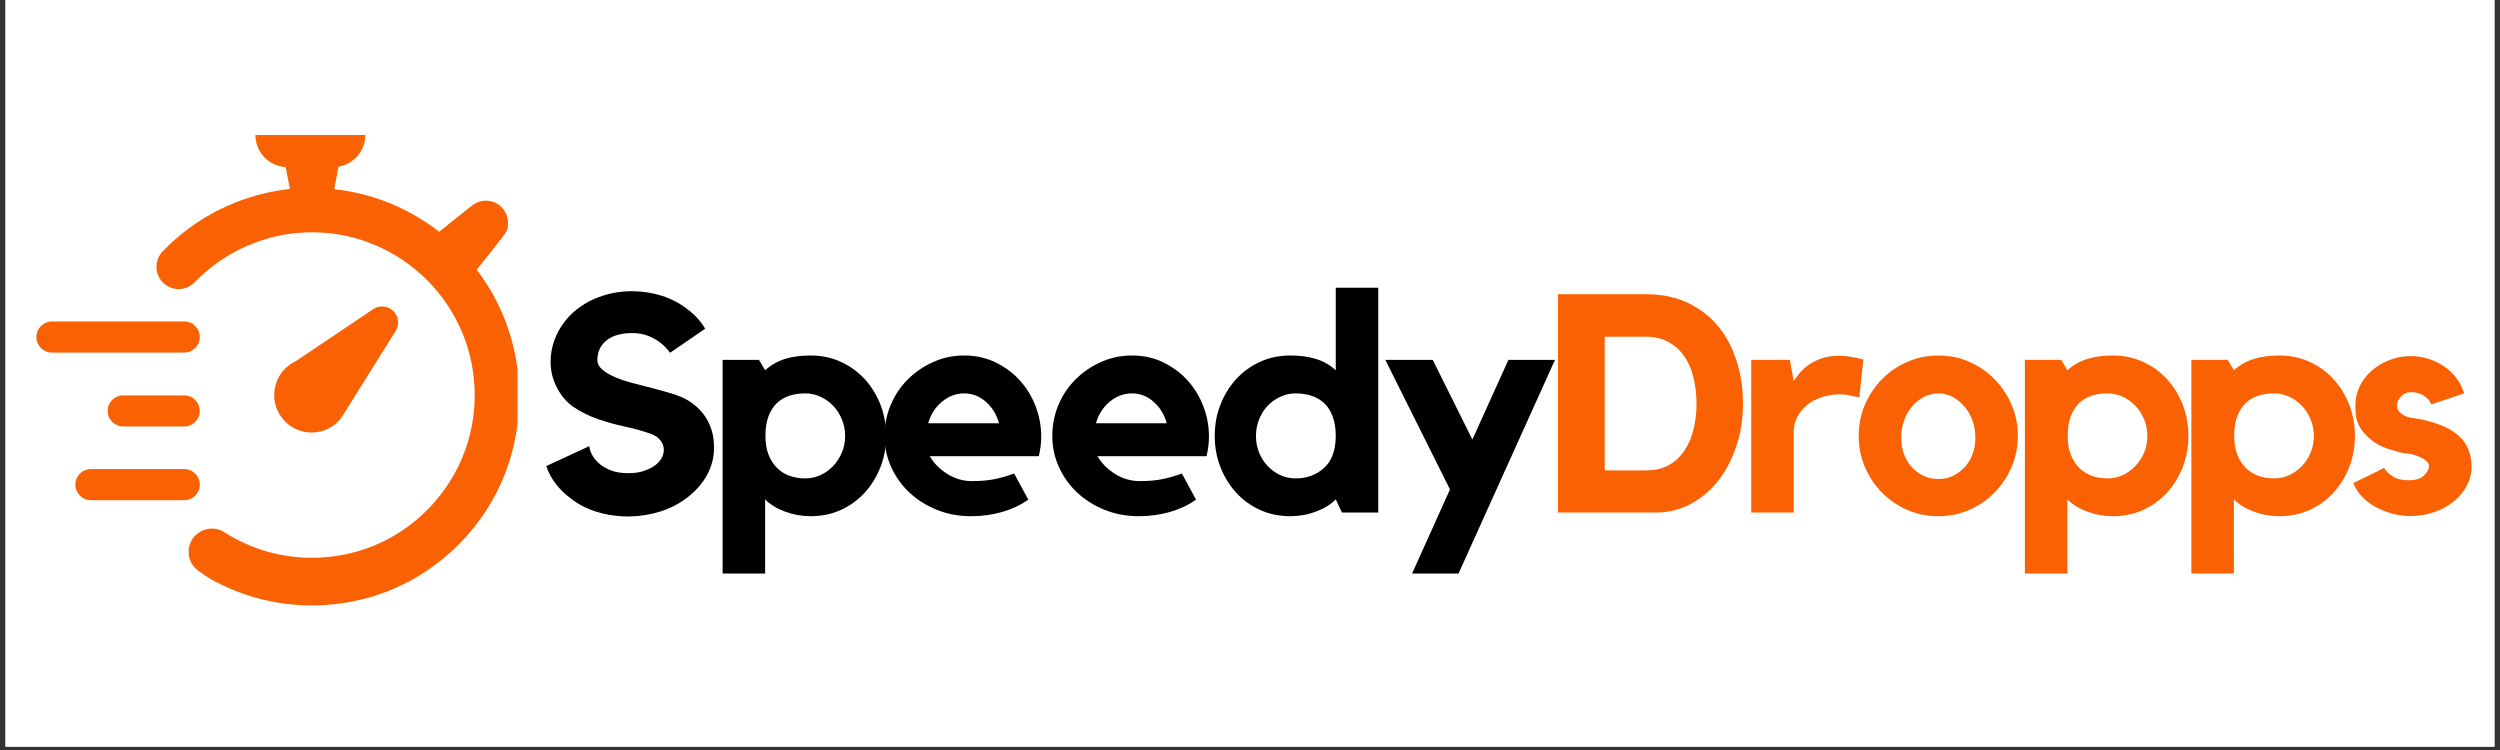
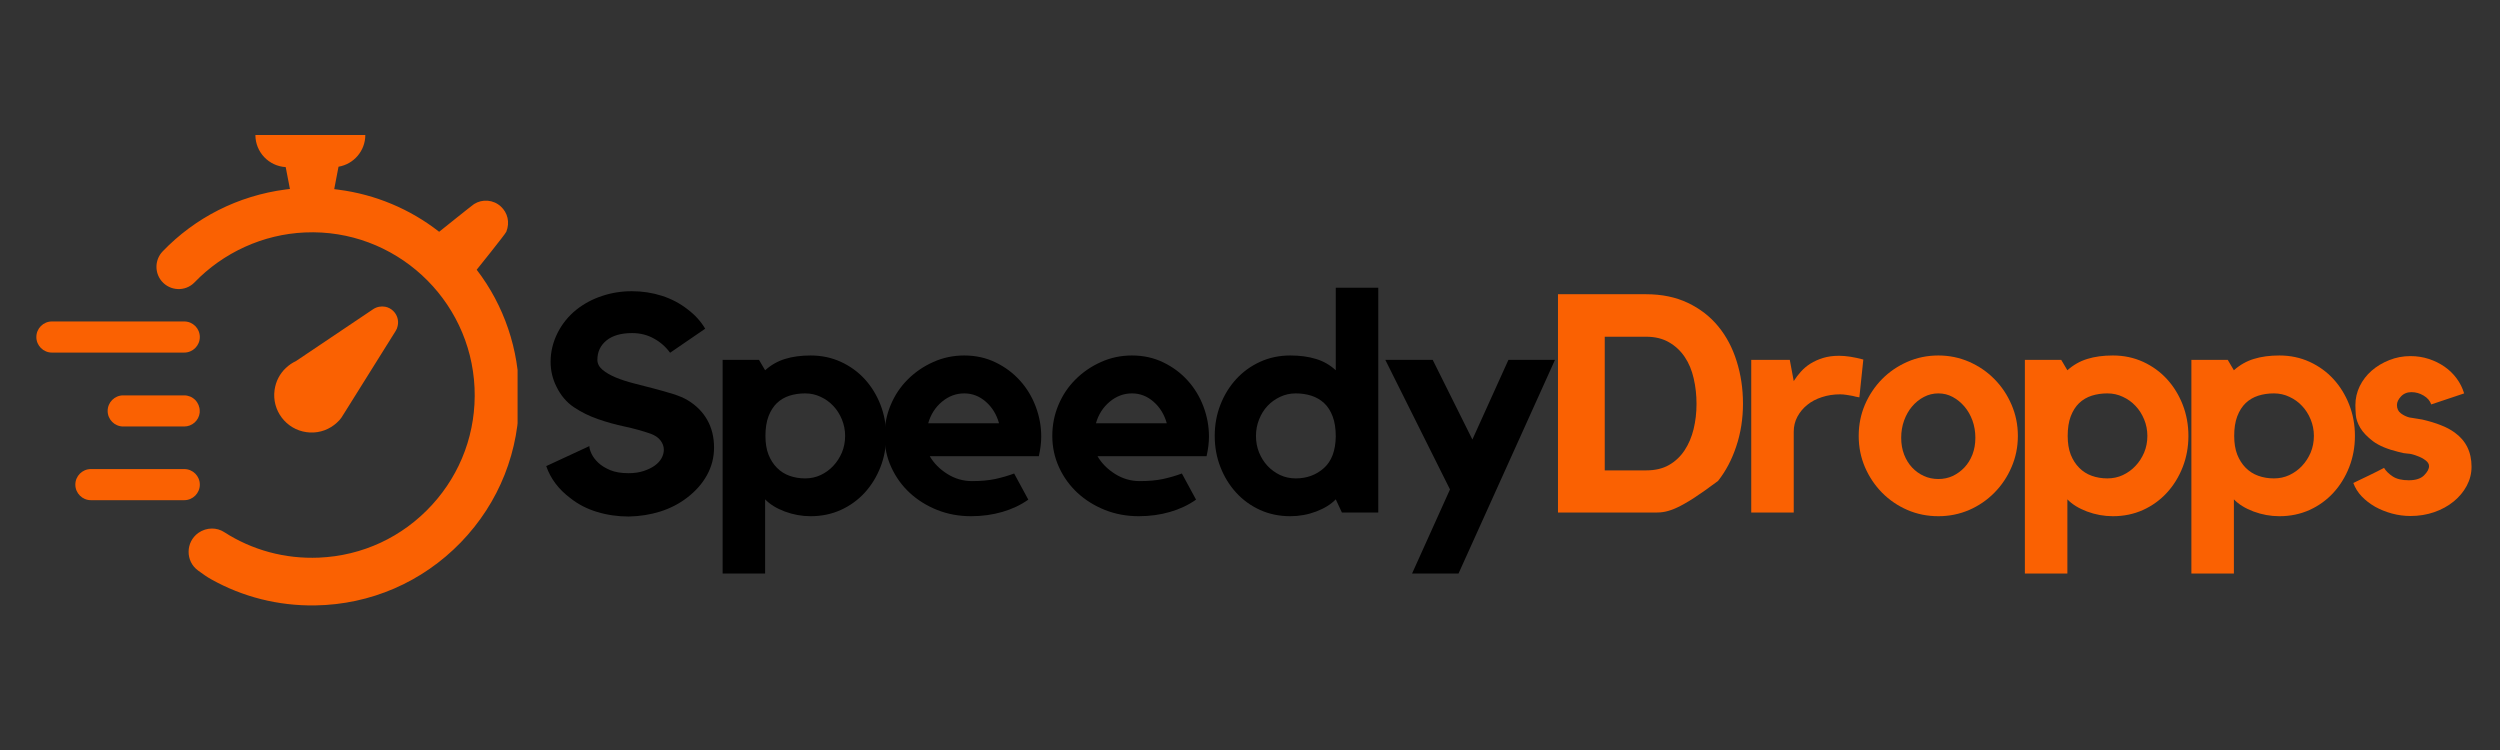
<svg xmlns="http://www.w3.org/2000/svg" width="500" zoomAndPan="magnify" viewBox="0 0 375 112.5" height="150" preserveAspectRatio="xMidYMid meet" version="1.0">
  <rect x="0" y="0" width="375" height="112.5" fill="#333333" stroke="none" />
  <defs>
    <g />
    <clipPath id="946eb3f797">
-       <path d="M 0.828 0 L 374.168 0 L 374.168 112.004 L 0.828 112.004 Z M 0.828 0 " clip-rule="nonzero" />
-     </clipPath>
+       </clipPath>
    <clipPath id="3c9ed2e395">
      <path d="M 5.449 48 L 30 48 L 30 53 L 5.449 53 Z M 5.449 48 " clip-rule="nonzero" />
    </clipPath>
    <clipPath id="7b3fef432b">
      <path d="M 23 20.227 L 77.637 20.227 L 77.637 91 L 23 91 Z M 23 20.227 " clip-rule="nonzero" />
    </clipPath>
  </defs>
  <g clip-path="url(#946eb3f797)">
    <path fill="#ffffff" d="M 0.828 0 L 374.172 0 L 374.172 112.004 L 0.828 112.004 Z M 0.828 0 " fill-opacity="1" fill-rule="nonzero" />
    <path fill="#ffffff" d="M 0.828 0 L 374.172 0 L 374.172 112.004 L 0.828 112.004 Z M 0.828 0 " fill-opacity="1" fill-rule="nonzero" />
  </g>
  <g clip-path="url(#3c9ed2e395)">
    <path fill="#fa6102" d="M 29.973 50.555 C 29.973 49.266 28.926 48.219 27.637 48.219 L 7.785 48.219 C 6.5 48.219 5.453 49.266 5.453 50.555 C 5.453 51.84 6.5 52.887 7.785 52.887 L 27.637 52.887 C 28.926 52.887 29.973 51.84 29.973 50.555 " fill-opacity="1" fill-rule="nonzero" />
  </g>
  <path fill="#fa6102" d="M 29.973 72.691 C 29.973 71.406 28.926 70.359 27.637 70.359 L 13.633 70.359 C 12.348 70.359 11.301 71.406 11.301 72.691 C 11.301 73.98 12.348 75.027 13.633 75.027 L 27.637 75.027 C 28.926 75.027 29.973 73.98 29.973 72.691 " fill-opacity="1" fill-rule="nonzero" />
  <path fill="#fa6102" d="M 27.637 59.305 L 18.48 59.305 C 17.195 59.305 16.148 60.352 16.148 61.637 C 16.148 62.926 17.195 63.973 18.48 63.973 L 27.637 63.973 C 28.828 63.973 29.816 63.074 29.953 61.918 L 29.957 61.648 C 29.957 61.027 29.719 60.438 29.281 59.996 C 28.844 59.551 28.258 59.309 27.637 59.305 " fill-opacity="1" fill-rule="nonzero" />
  <g clip-path="url(#7b3fef432b)">
    <path fill="#fa6102" d="M 71.504 40.461 C 71.504 40.461 75.812 35.109 75.945 34.766 C 76.512 33.344 76.141 31.906 75.125 30.973 C 74 29.938 72.348 29.828 71.113 30.605 C 70.863 30.762 65.871 34.766 65.871 34.766 C 61.508 31.352 56.301 29.172 50.809 28.457 L 50.133 28.371 L 50.777 25.008 C 53.059 24.621 54.797 22.641 54.797 20.246 L 38.309 20.246 C 38.309 22.82 40.32 24.918 42.855 25.066 L 43.488 28.344 L 42.812 28.426 C 35.723 29.363 29.289 32.621 24.398 37.707 C 23.223 38.938 23.152 40.859 24.242 42.164 C 25.512 43.676 27.812 43.777 29.184 42.352 C 33.5 37.879 39.449 35.141 45.746 34.867 C 59.172 34.277 70.598 44.754 71.184 58.207 C 71.461 64.719 69.191 70.957 64.781 75.758 C 60.379 80.562 54.363 83.367 47.844 83.645 C 42.75 83.863 37.816 82.516 33.617 79.809 C 33.062 79.453 32.434 79.281 31.797 79.281 C 31.078 79.281 30.355 79.508 29.742 79.941 C 27.828 81.32 27.797 84.176 29.703 85.574 C 30.441 86.121 31.129 86.594 31.68 86.895 C 36.395 89.535 41.73 90.898 47.293 90.812 C 55.586 90.68 63.332 87.324 69.113 81.367 C 74.887 75.406 77.988 67.559 77.863 59.266 C 77.879 52.488 75.625 45.82 71.504 40.461 " fill-opacity="1" fill-rule="nonzero" />
  </g>
  <path fill="#fa6102" d="M 50.125 63.742 C 50.402 63.531 50.66 63.297 50.895 63.043 C 51.012 62.918 51.113 62.793 51.203 62.66 L 51.773 61.758 L 59.348 49.645 C 59.504 49.406 59.609 49.141 59.652 48.875 C 59.832 48.09 59.598 47.25 59 46.656 C 58.656 46.316 58.238 46.098 57.793 46.012 C 57.18 45.898 56.527 46.012 55.973 46.379 L 44.391 54.164 C 43.848 54.414 43.355 54.75 42.922 55.16 L 42.906 55.168 C 42.004 56.008 41.371 57.16 41.188 58.484 C 40.75 61.551 42.898 64.395 45.969 64.824 C 47.449 65.035 48.926 64.652 50.125 63.742 " fill-opacity="1" fill-rule="nonzero" />
  <g fill="#000000" fill-opacity="1">
    <g transform="translate(80.138, 76.884)">
      <g>
        <path d="M 23 -16.859 C 24.289 -16.086 25.273 -15.098 25.953 -13.891 C 26.629 -12.691 26.969 -11.312 26.969 -9.75 C 26.969 -8.27 26.613 -6.891 25.906 -5.609 C 25.195 -4.328 24.195 -3.195 22.906 -2.219 C 21.738 -1.32 20.406 -0.633 18.906 -0.156 C 17.414 0.312 15.836 0.562 14.172 0.594 C 12.516 0.594 10.93 0.363 9.422 -0.094 C 7.91 -0.551 6.57 -1.242 5.406 -2.172 C 3.645 -3.492 2.441 -5.094 1.797 -6.969 L 8.266 -9.969 C 8.266 -9.664 8.375 -9.281 8.594 -8.812 C 8.812 -8.352 9.148 -7.906 9.609 -7.469 C 10.066 -7.039 10.664 -6.672 11.406 -6.359 C 12.145 -6.055 13.055 -5.906 14.141 -5.906 C 14.992 -5.906 15.75 -6.016 16.406 -6.234 C 17.07 -6.453 17.629 -6.723 18.078 -7.047 C 18.523 -7.367 18.863 -7.738 19.094 -8.156 C 19.32 -8.57 19.438 -8.992 19.438 -9.422 C 19.438 -9.91 19.273 -10.367 18.953 -10.797 C 18.629 -11.234 18.129 -11.578 17.453 -11.828 C 16.223 -12.254 14.922 -12.613 13.547 -12.906 C 12.18 -13.195 10.852 -13.566 9.562 -14.016 C 8.27 -14.461 7.066 -15.055 5.953 -15.797 C 4.848 -16.535 3.973 -17.566 3.328 -18.891 C 2.742 -20.055 2.453 -21.301 2.453 -22.625 C 2.453 -24.102 2.797 -25.535 3.484 -26.922 C 4.18 -28.305 5.129 -29.477 6.328 -30.438 C 7.461 -31.332 8.738 -32.016 10.156 -32.484 C 11.57 -32.961 13.066 -33.203 14.641 -33.203 C 16.211 -33.203 17.711 -32.973 19.141 -32.516 C 20.578 -32.055 21.863 -31.379 23 -30.484 C 24.113 -29.648 24.992 -28.68 25.641 -27.578 L 20.375 -23.969 C 19.727 -24.863 18.914 -25.578 17.938 -26.109 C 16.969 -26.648 15.883 -26.922 14.688 -26.922 C 13.02 -26.922 11.734 -26.551 10.828 -25.812 C 9.922 -25.07 9.469 -24.102 9.469 -22.906 C 9.469 -22.352 9.723 -21.859 10.234 -21.422 C 10.742 -20.992 11.406 -20.609 12.219 -20.266 C 13.031 -19.93 13.941 -19.633 14.953 -19.375 C 15.973 -19.113 16.984 -18.852 17.984 -18.594 C 18.984 -18.332 19.93 -18.062 20.828 -17.781 C 21.723 -17.5 22.445 -17.191 23 -16.859 Z M 23 -16.859 " />
      </g>
    </g>
  </g>
  <g fill="#000000" fill-opacity="1">
    <g transform="translate(106.269, 76.884)">
      <g>
        <path d="M 15.328 -23.562 C 16.961 -23.562 18.473 -23.242 19.859 -22.609 C 21.242 -21.973 22.438 -21.109 23.438 -20.016 C 24.438 -18.922 25.223 -17.645 25.797 -16.188 C 26.367 -14.727 26.656 -13.164 26.656 -11.5 C 26.656 -9.832 26.367 -8.27 25.797 -6.812 C 25.223 -5.352 24.438 -4.078 23.438 -2.984 C 22.438 -1.891 21.242 -1.023 19.859 -0.391 C 18.473 0.234 16.961 0.547 15.328 0.547 C 14.004 0.547 12.711 0.312 11.453 -0.156 C 10.191 -0.633 9.207 -1.242 8.5 -1.984 L 8.5 9.141 L 2.125 9.141 L 2.125 -22.906 L 7.578 -22.906 L 8.5 -21.344 C 9.395 -22.145 10.395 -22.711 11.5 -23.047 C 12.602 -23.391 13.879 -23.562 15.328 -23.562 Z M 14.5 -5.125 C 15.332 -5.125 16.109 -5.289 16.828 -5.625 C 17.555 -5.969 18.188 -6.426 18.719 -7 C 19.258 -7.57 19.691 -8.238 20.016 -9 C 20.336 -9.77 20.5 -10.602 20.5 -11.5 C 20.5 -12.363 20.336 -13.188 20.016 -13.969 C 19.691 -14.758 19.258 -15.438 18.719 -16 C 18.188 -16.57 17.555 -17.023 16.828 -17.359 C 16.109 -17.703 15.332 -17.875 14.5 -17.875 C 13.664 -17.875 12.883 -17.758 12.156 -17.531 C 11.438 -17.301 10.805 -16.93 10.266 -16.422 C 9.734 -15.91 9.312 -15.242 9 -14.422 C 8.695 -13.609 8.547 -12.633 8.547 -11.5 C 8.547 -10.426 8.695 -9.492 9 -8.703 C 9.312 -7.922 9.734 -7.258 10.266 -6.719 C 10.805 -6.176 11.438 -5.773 12.156 -5.516 C 12.883 -5.254 13.664 -5.125 14.5 -5.125 Z M 14.5 -5.125 " />
      </g>
    </g>
  </g>
  <g fill="#000000" fill-opacity="1">
    <g transform="translate(131.246, 76.884)">
      <g>
        <path d="M 13.391 -23.562 C 15.117 -23.562 16.691 -23.211 18.109 -22.516 C 19.523 -21.828 20.738 -20.922 21.75 -19.797 C 22.77 -18.672 23.555 -17.375 24.109 -15.906 C 24.66 -14.445 24.938 -12.945 24.938 -11.406 C 24.938 -10.477 24.816 -9.492 24.578 -8.453 L 8.219 -8.453 C 8.832 -7.398 9.707 -6.516 10.844 -5.797 C 11.988 -5.078 13.223 -4.719 14.547 -4.719 C 15.867 -4.719 17.031 -4.82 18.031 -5.031 C 19.031 -5.25 19.977 -5.523 20.875 -5.859 L 23 -1.938 C 21.863 -1.133 20.562 -0.52 19.094 -0.094 C 17.633 0.332 16.07 0.547 14.406 0.547 C 12.594 0.547 10.898 0.234 9.328 -0.391 C 7.754 -1.023 6.383 -1.879 5.219 -2.953 C 4.051 -4.035 3.129 -5.312 2.453 -6.781 C 1.773 -8.258 1.438 -9.832 1.438 -11.5 C 1.438 -13.133 1.742 -14.68 2.359 -16.141 C 2.973 -17.609 3.828 -18.883 4.922 -19.969 C 6.016 -21.062 7.285 -21.93 8.734 -22.578 C 10.18 -23.234 11.734 -23.562 13.391 -23.562 Z M 18.609 -13.391 C 18.242 -14.711 17.582 -15.789 16.625 -16.625 C 15.676 -17.457 14.598 -17.875 13.391 -17.875 C 12.16 -17.875 11.047 -17.457 10.047 -16.625 C 9.047 -15.789 8.359 -14.711 7.984 -13.391 Z M 18.609 -13.391 " />
      </g>
    </g>
  </g>
  <g fill="#000000" fill-opacity="1">
    <g transform="translate(156.407, 76.884)">
      <g>
        <path d="M 13.391 -23.562 C 15.117 -23.562 16.691 -23.211 18.109 -22.516 C 19.523 -21.828 20.738 -20.922 21.75 -19.797 C 22.77 -18.672 23.555 -17.375 24.109 -15.906 C 24.66 -14.445 24.938 -12.945 24.938 -11.406 C 24.938 -10.477 24.816 -9.492 24.578 -8.453 L 8.219 -8.453 C 8.832 -7.398 9.707 -6.516 10.844 -5.797 C 11.988 -5.078 13.223 -4.719 14.547 -4.719 C 15.867 -4.719 17.031 -4.82 18.031 -5.031 C 19.031 -5.25 19.977 -5.523 20.875 -5.859 L 23 -1.938 C 21.863 -1.133 20.562 -0.52 19.094 -0.094 C 17.633 0.332 16.07 0.547 14.406 0.547 C 12.594 0.547 10.898 0.234 9.328 -0.391 C 7.754 -1.023 6.383 -1.879 5.219 -2.953 C 4.051 -4.035 3.129 -5.312 2.453 -6.781 C 1.773 -8.258 1.438 -9.832 1.438 -11.5 C 1.438 -13.133 1.742 -14.68 2.359 -16.141 C 2.973 -17.609 3.828 -18.883 4.922 -19.969 C 6.016 -21.062 7.285 -21.93 8.734 -22.578 C 10.18 -23.234 11.734 -23.562 13.391 -23.562 Z M 18.609 -13.391 C 18.242 -14.711 17.582 -15.789 16.625 -16.625 C 15.676 -17.457 14.598 -17.875 13.391 -17.875 C 12.16 -17.875 11.047 -17.457 10.047 -16.625 C 9.047 -15.789 8.359 -14.711 7.984 -13.391 Z M 18.609 -13.391 " />
      </g>
    </g>
  </g>
  <g fill="#000000" fill-opacity="1">
    <g transform="translate(181.568, 76.884)">
      <g>
        <path d="M 25.172 -33.719 L 25.172 0 L 19.719 0 L 18.797 -1.984 C 18.086 -1.242 17.109 -0.633 15.859 -0.156 C 14.617 0.312 13.32 0.547 11.969 0.547 C 10.332 0.547 8.82 0.234 7.438 -0.391 C 6.051 -1.023 4.859 -1.891 3.859 -2.984 C 2.859 -4.078 2.07 -5.352 1.5 -6.812 C 0.926 -8.27 0.641 -9.832 0.641 -11.5 C 0.641 -13.164 0.926 -14.727 1.5 -16.188 C 2.07 -17.645 2.859 -18.922 3.859 -20.016 C 4.859 -21.109 6.051 -21.973 7.438 -22.609 C 8.82 -23.242 10.332 -23.562 11.969 -23.562 C 13.414 -23.562 14.695 -23.391 15.812 -23.047 C 16.938 -22.711 17.93 -22.145 18.797 -21.344 L 18.797 -33.719 Z M 18.797 -11.406 C 18.797 -12.602 18.641 -13.609 18.328 -14.422 C 18.023 -15.242 17.598 -15.91 17.047 -16.422 C 16.492 -16.93 15.852 -17.301 15.125 -17.531 C 14.406 -17.758 13.629 -17.875 12.797 -17.875 C 11.961 -17.875 11.18 -17.703 10.453 -17.359 C 9.734 -17.023 9.102 -16.57 8.562 -16 C 8.031 -15.438 7.609 -14.758 7.297 -13.969 C 6.984 -13.188 6.828 -12.363 6.828 -11.5 C 6.828 -10.602 6.984 -9.77 7.297 -9 C 7.609 -8.238 8.031 -7.57 8.562 -7 C 9.102 -6.426 9.734 -5.969 10.453 -5.625 C 11.18 -5.289 11.961 -5.125 12.797 -5.125 C 14.453 -5.125 15.859 -5.641 17.016 -6.672 C 18.172 -7.703 18.766 -9.281 18.797 -11.406 Z M 18.797 -11.406 " />
      </g>
    </g>
  </g>
  <g fill="#000000" fill-opacity="1">
    <g transform="translate(206.499, 76.884)">
      <g>
        <path d="M 19.766 -22.906 L 26.75 -22.906 L 12.281 9.141 L 5.312 9.141 L 11 -3.469 L 1.297 -22.906 L 8.406 -22.906 L 14.359 -10.953 Z M 19.766 -22.906 " />
      </g>
    </g>
  </g>
  <g fill="#fa6102" fill-opacity="1">
    <g transform="translate(231.478, 76.884)">
      <g>
-         <path d="M 15.422 -32.75 C 17.797 -32.75 19.891 -32.316 21.703 -31.453 C 23.523 -30.586 25.039 -29.414 26.25 -27.938 C 27.469 -26.457 28.391 -24.719 29.016 -22.719 C 29.648 -20.719 29.969 -18.594 29.969 -16.344 C 29.969 -14.07 29.633 -11.941 28.969 -9.953 C 28.312 -7.961 27.398 -6.227 26.234 -4.75 C 25.066 -3.281 23.68 -2.117 22.078 -1.266 C 20.473 -0.422 18.734 0 16.859 0 L 2.219 0 L 2.219 -32.75 Z M 15.469 -6.328 C 16.789 -6.328 17.922 -6.594 18.859 -7.125 C 19.805 -7.664 20.586 -8.398 21.203 -9.328 C 21.816 -10.254 22.27 -11.316 22.562 -12.516 C 22.852 -13.711 23 -14.973 23 -16.297 C 23 -17.629 22.859 -18.898 22.578 -20.109 C 22.305 -21.328 21.863 -22.395 21.25 -23.312 C 20.633 -24.238 19.848 -24.977 18.891 -25.531 C 17.93 -26.094 16.789 -26.375 15.469 -26.375 L 9.234 -26.375 L 9.234 -6.328 Z M 15.469 -6.328 " />
+         <path d="M 15.422 -32.75 C 17.797 -32.75 19.891 -32.316 21.703 -31.453 C 23.523 -30.586 25.039 -29.414 26.25 -27.938 C 27.469 -26.457 28.391 -24.719 29.016 -22.719 C 29.648 -20.719 29.969 -18.594 29.969 -16.344 C 29.969 -14.07 29.633 -11.941 28.969 -9.953 C 28.312 -7.961 27.398 -6.227 26.234 -4.75 C 20.473 -0.422 18.734 0 16.859 0 L 2.219 0 L 2.219 -32.75 Z M 15.469 -6.328 C 16.789 -6.328 17.922 -6.594 18.859 -7.125 C 19.805 -7.664 20.586 -8.398 21.203 -9.328 C 21.816 -10.254 22.27 -11.316 22.562 -12.516 C 22.852 -13.711 23 -14.973 23 -16.297 C 23 -17.629 22.859 -18.898 22.578 -20.109 C 22.305 -21.328 21.863 -22.395 21.25 -23.312 C 20.633 -24.238 19.848 -24.977 18.891 -25.531 C 17.93 -26.094 16.789 -26.375 15.469 -26.375 L 9.234 -26.375 L 9.234 -6.328 Z M 15.469 -6.328 " />
      </g>
    </g>
  </g>
  <g fill="#fa6102" fill-opacity="1">
    <g transform="translate(260.702, 76.884)">
      <g>
        <path d="M 8.359 -19.719 C 8.672 -20.219 9.023 -20.688 9.422 -21.125 C 9.816 -21.57 10.289 -21.973 10.844 -22.328 C 11.406 -22.68 12.039 -22.969 12.75 -23.188 C 13.457 -23.406 14.258 -23.516 15.156 -23.516 C 16.195 -23.516 17.41 -23.328 18.797 -22.953 L 18.203 -17.281 C 17.859 -17.332 17.52 -17.406 17.188 -17.5 C 16.906 -17.562 16.594 -17.613 16.25 -17.656 C 15.914 -17.707 15.609 -17.734 15.328 -17.734 C 14.348 -17.734 13.43 -17.594 12.578 -17.312 C 11.734 -17.039 11.004 -16.656 10.391 -16.156 C 9.773 -15.664 9.281 -15.07 8.906 -14.375 C 8.539 -13.688 8.359 -12.941 8.359 -12.141 L 8.359 0 L 1.984 0 L 1.984 -22.906 L 7.766 -22.906 Z M 8.359 -19.719 " />
      </g>
    </g>
  </g>
  <g fill="#fa6102" fill-opacity="1">
    <g transform="translate(277.414, 76.884)">
      <g>
        <path d="M 13.344 -23.562 C 14.977 -23.562 16.52 -23.242 17.969 -22.609 C 19.414 -21.973 20.676 -21.109 21.75 -20.016 C 22.832 -18.922 23.688 -17.645 24.312 -16.188 C 24.945 -14.727 25.266 -13.164 25.266 -11.5 C 25.266 -9.832 24.945 -8.27 24.312 -6.812 C 23.688 -5.352 22.832 -4.078 21.75 -2.984 C 20.676 -1.891 19.414 -1.023 17.969 -0.391 C 16.52 0.234 14.977 0.547 13.344 0.547 C 11.688 0.547 10.133 0.234 8.688 -0.391 C 7.238 -1.023 5.973 -1.891 4.891 -2.984 C 3.816 -4.078 2.961 -5.352 2.328 -6.812 C 1.703 -8.27 1.391 -9.832 1.391 -11.5 C 1.391 -13.164 1.703 -14.727 2.328 -16.188 C 2.961 -17.645 3.816 -18.922 4.891 -20.016 C 5.973 -21.109 7.238 -21.973 8.688 -22.609 C 10.133 -23.242 11.688 -23.562 13.344 -23.562 Z M 13.344 -5.031 C 14.113 -5.031 14.828 -5.18 15.484 -5.484 C 16.148 -5.797 16.738 -6.223 17.25 -6.766 C 17.758 -7.305 18.16 -7.953 18.453 -8.703 C 18.742 -9.461 18.891 -10.301 18.891 -11.219 C 18.891 -12.145 18.742 -13.008 18.453 -13.812 C 18.16 -14.613 17.758 -15.312 17.25 -15.906 C 16.738 -16.508 16.148 -16.988 15.484 -17.344 C 14.828 -17.695 14.113 -17.875 13.344 -17.875 C 12.57 -17.875 11.848 -17.695 11.172 -17.344 C 10.492 -16.988 9.898 -16.508 9.391 -15.906 C 8.891 -15.312 8.492 -14.613 8.203 -13.812 C 7.91 -13.008 7.766 -12.145 7.766 -11.219 C 7.766 -10.301 7.91 -9.461 8.203 -8.703 C 8.492 -7.953 8.891 -7.305 9.391 -6.766 C 9.898 -6.223 10.492 -5.797 11.172 -5.484 C 11.848 -5.18 12.57 -5.031 13.344 -5.031 Z M 13.344 -5.031 " />
      </g>
    </g>
  </g>
  <g fill="#fa6102" fill-opacity="1">
    <g transform="translate(301.606, 76.884)">
      <g>
        <path d="M 15.328 -23.562 C 16.961 -23.562 18.473 -23.242 19.859 -22.609 C 21.242 -21.973 22.438 -21.109 23.438 -20.016 C 24.438 -18.922 25.223 -17.645 25.797 -16.188 C 26.367 -14.727 26.656 -13.164 26.656 -11.5 C 26.656 -9.832 26.367 -8.27 25.797 -6.812 C 25.223 -5.352 24.438 -4.078 23.438 -2.984 C 22.438 -1.891 21.242 -1.023 19.859 -0.391 C 18.473 0.234 16.961 0.547 15.328 0.547 C 14.004 0.547 12.711 0.312 11.453 -0.156 C 10.191 -0.633 9.207 -1.242 8.5 -1.984 L 8.5 9.141 L 2.125 9.141 L 2.125 -22.906 L 7.578 -22.906 L 8.5 -21.344 C 9.395 -22.145 10.395 -22.711 11.5 -23.047 C 12.602 -23.391 13.879 -23.562 15.328 -23.562 Z M 14.5 -5.125 C 15.332 -5.125 16.109 -5.289 16.828 -5.625 C 17.555 -5.969 18.188 -6.426 18.719 -7 C 19.258 -7.57 19.691 -8.238 20.016 -9 C 20.336 -9.77 20.5 -10.602 20.5 -11.5 C 20.5 -12.363 20.336 -13.188 20.016 -13.969 C 19.691 -14.758 19.258 -15.438 18.719 -16 C 18.188 -16.57 17.555 -17.023 16.828 -17.359 C 16.109 -17.703 15.332 -17.875 14.5 -17.875 C 13.664 -17.875 12.883 -17.758 12.156 -17.531 C 11.438 -17.301 10.805 -16.93 10.266 -16.422 C 9.734 -15.91 9.312 -15.242 9 -14.422 C 8.695 -13.609 8.547 -12.633 8.547 -11.5 C 8.547 -10.426 8.695 -9.492 9 -8.703 C 9.312 -7.922 9.734 -7.258 10.266 -6.719 C 10.805 -6.176 11.438 -5.773 12.156 -5.516 C 12.883 -5.254 13.664 -5.125 14.5 -5.125 Z M 14.5 -5.125 " />
      </g>
    </g>
  </g>
  <g fill="#fa6102" fill-opacity="1">
    <g transform="translate(326.583, 76.884)">
      <g>
        <path d="M 15.328 -23.562 C 16.961 -23.562 18.473 -23.242 19.859 -22.609 C 21.242 -21.973 22.438 -21.109 23.438 -20.016 C 24.438 -18.922 25.223 -17.645 25.797 -16.188 C 26.367 -14.727 26.656 -13.164 26.656 -11.5 C 26.656 -9.832 26.367 -8.27 25.797 -6.812 C 25.223 -5.352 24.438 -4.078 23.438 -2.984 C 22.438 -1.891 21.242 -1.023 19.859 -0.391 C 18.473 0.234 16.961 0.547 15.328 0.547 C 14.004 0.547 12.711 0.312 11.453 -0.156 C 10.191 -0.633 9.207 -1.242 8.5 -1.984 L 8.5 9.141 L 2.125 9.141 L 2.125 -22.906 L 7.578 -22.906 L 8.5 -21.344 C 9.395 -22.145 10.395 -22.711 11.5 -23.047 C 12.602 -23.391 13.879 -23.562 15.328 -23.562 Z M 14.5 -5.125 C 15.332 -5.125 16.109 -5.289 16.828 -5.625 C 17.555 -5.969 18.188 -6.426 18.719 -7 C 19.258 -7.57 19.691 -8.238 20.016 -9 C 20.336 -9.77 20.5 -10.602 20.5 -11.5 C 20.5 -12.363 20.336 -13.188 20.016 -13.969 C 19.691 -14.758 19.258 -15.438 18.719 -16 C 18.188 -16.57 17.555 -17.023 16.828 -17.359 C 16.109 -17.703 15.332 -17.875 14.5 -17.875 C 13.664 -17.875 12.883 -17.758 12.156 -17.531 C 11.438 -17.301 10.805 -16.93 10.266 -16.422 C 9.734 -15.91 9.312 -15.242 9 -14.422 C 8.695 -13.609 8.547 -12.633 8.547 -11.5 C 8.547 -10.426 8.695 -9.492 9 -8.703 C 9.312 -7.922 9.734 -7.258 10.266 -6.719 C 10.805 -6.176 11.438 -5.773 12.156 -5.516 C 12.883 -5.254 13.664 -5.125 14.5 -5.125 Z M 14.5 -5.125 " />
      </g>
    </g>
  </g>
  <g fill="#fa6102" fill-opacity="1">
    <g transform="translate(351.559, 76.884)">
      <g>
        <path d="M 16.625 -12.016 C 18.32 -10.805 19.172 -9.094 19.172 -6.875 C 19.172 -5.863 18.93 -4.91 18.453 -4.016 C 17.973 -3.117 17.316 -2.332 16.484 -1.656 C 15.648 -0.977 14.68 -0.445 13.578 -0.062 C 12.473 0.32 11.285 0.516 10.016 0.516 C 9.066 0.516 8.133 0.391 7.219 0.141 C 6.312 -0.109 5.473 -0.445 4.703 -0.875 C 3.941 -1.312 3.273 -1.828 2.703 -2.422 C 2.129 -3.023 1.707 -3.695 1.438 -4.438 C 2.145 -4.77 2.926 -5.145 3.781 -5.562 C 4.645 -5.977 5.398 -6.359 6.047 -6.703 C 6.328 -6.234 6.758 -5.805 7.344 -5.422 C 7.926 -5.035 8.727 -4.844 9.75 -4.844 C 10.789 -4.844 11.555 -5.086 12.047 -5.578 C 12.547 -6.078 12.797 -6.539 12.797 -6.969 C 12.797 -7.281 12.625 -7.566 12.281 -7.828 C 11.945 -8.086 11.562 -8.297 11.125 -8.453 C 10.508 -8.703 10 -8.832 9.594 -8.844 C 9.195 -8.863 8.738 -8.945 8.219 -9.094 C 6.562 -9.5 5.289 -10.031 4.406 -10.688 C 3.531 -11.352 2.891 -12.023 2.484 -12.703 C 2.086 -13.379 1.863 -14.023 1.812 -14.641 C 1.77 -15.254 1.75 -15.75 1.75 -16.125 C 1.75 -17.102 1.961 -18.039 2.391 -18.938 C 2.828 -19.832 3.422 -20.609 4.172 -21.266 C 4.93 -21.93 5.812 -22.461 6.812 -22.859 C 7.812 -23.266 8.879 -23.469 10.016 -23.469 C 10.973 -23.469 11.883 -23.328 12.75 -23.047 C 13.613 -22.766 14.398 -22.379 15.109 -21.891 C 15.816 -21.398 16.422 -20.816 16.922 -20.141 C 17.43 -19.461 17.812 -18.707 18.062 -17.875 L 13.125 -16.219 C 12.938 -16.77 12.555 -17.211 11.984 -17.547 C 11.41 -17.891 10.801 -18.062 10.156 -18.062 C 9.508 -18.062 8.984 -17.844 8.578 -17.406 C 8.18 -16.977 7.984 -16.551 7.984 -16.125 C 7.984 -15.594 8.176 -15.18 8.562 -14.891 C 8.945 -14.598 9.375 -14.391 9.844 -14.266 C 10.176 -14.203 10.504 -14.148 10.828 -14.109 C 11.148 -14.066 11.469 -14.016 11.781 -13.953 C 12.852 -13.703 13.781 -13.422 14.562 -13.109 C 15.352 -12.805 16.039 -12.441 16.625 -12.016 Z M 16.625 -12.016 " />
      </g>
    </g>
  </g>
</svg>